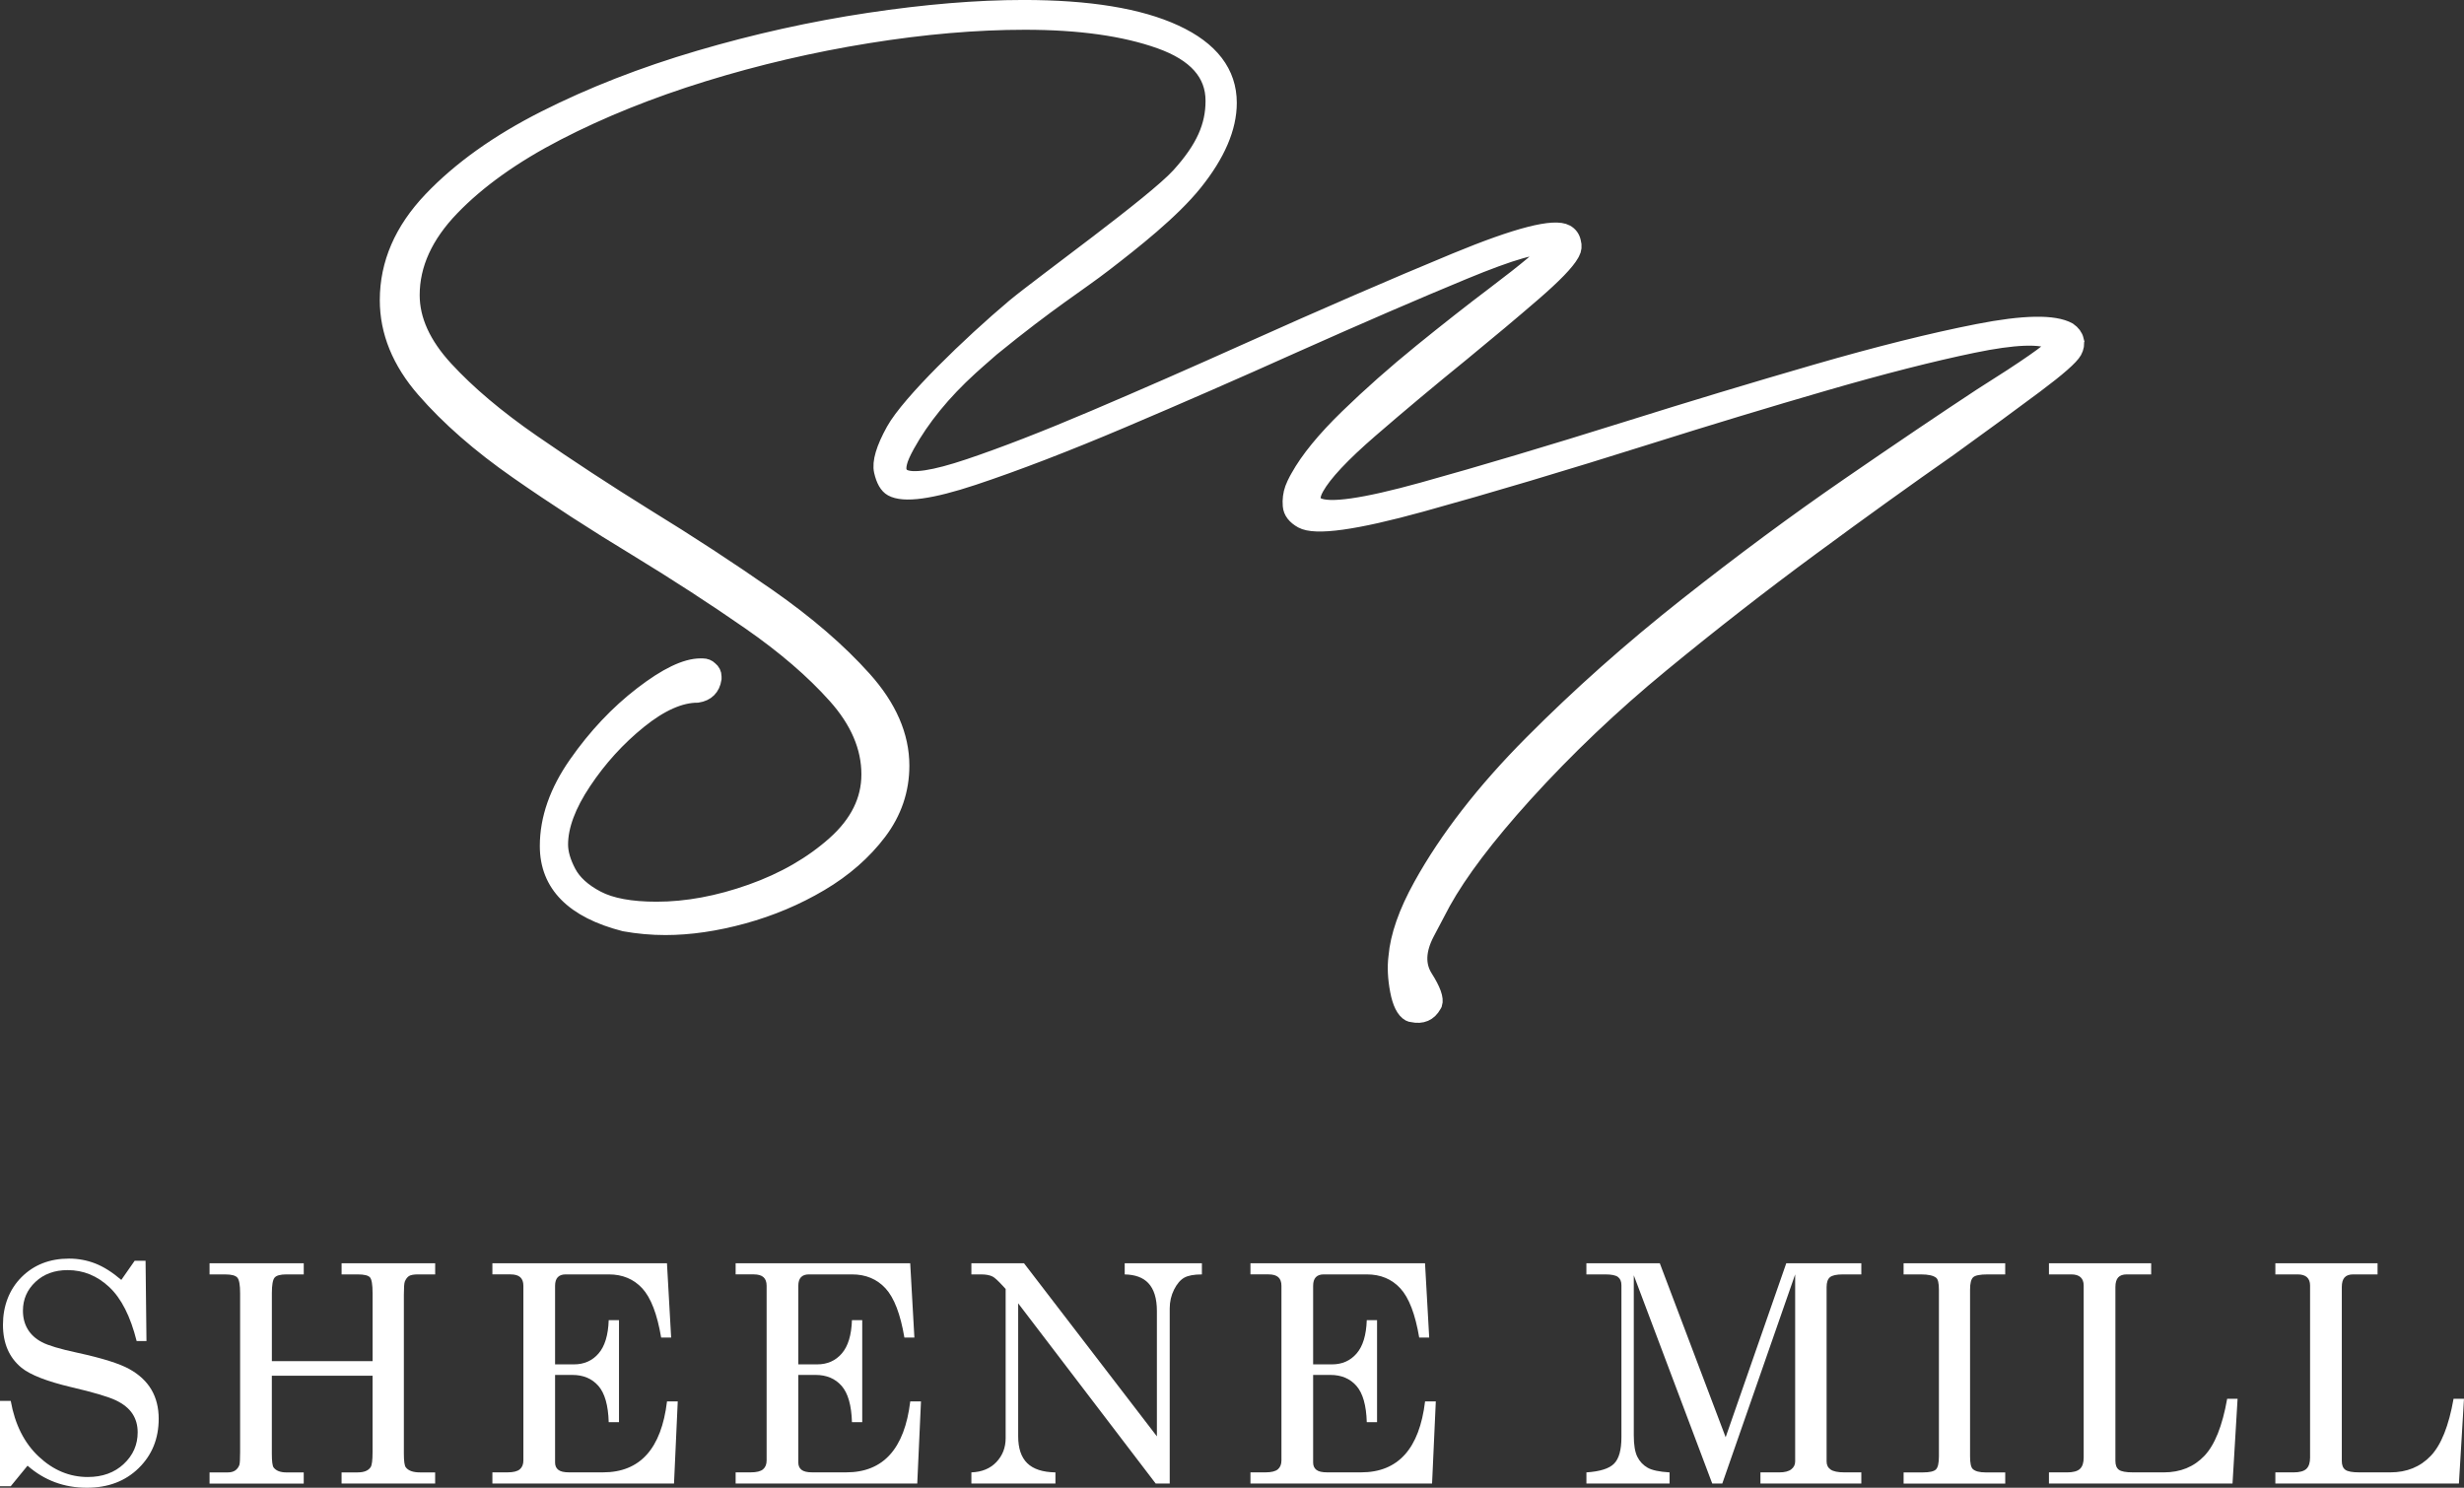
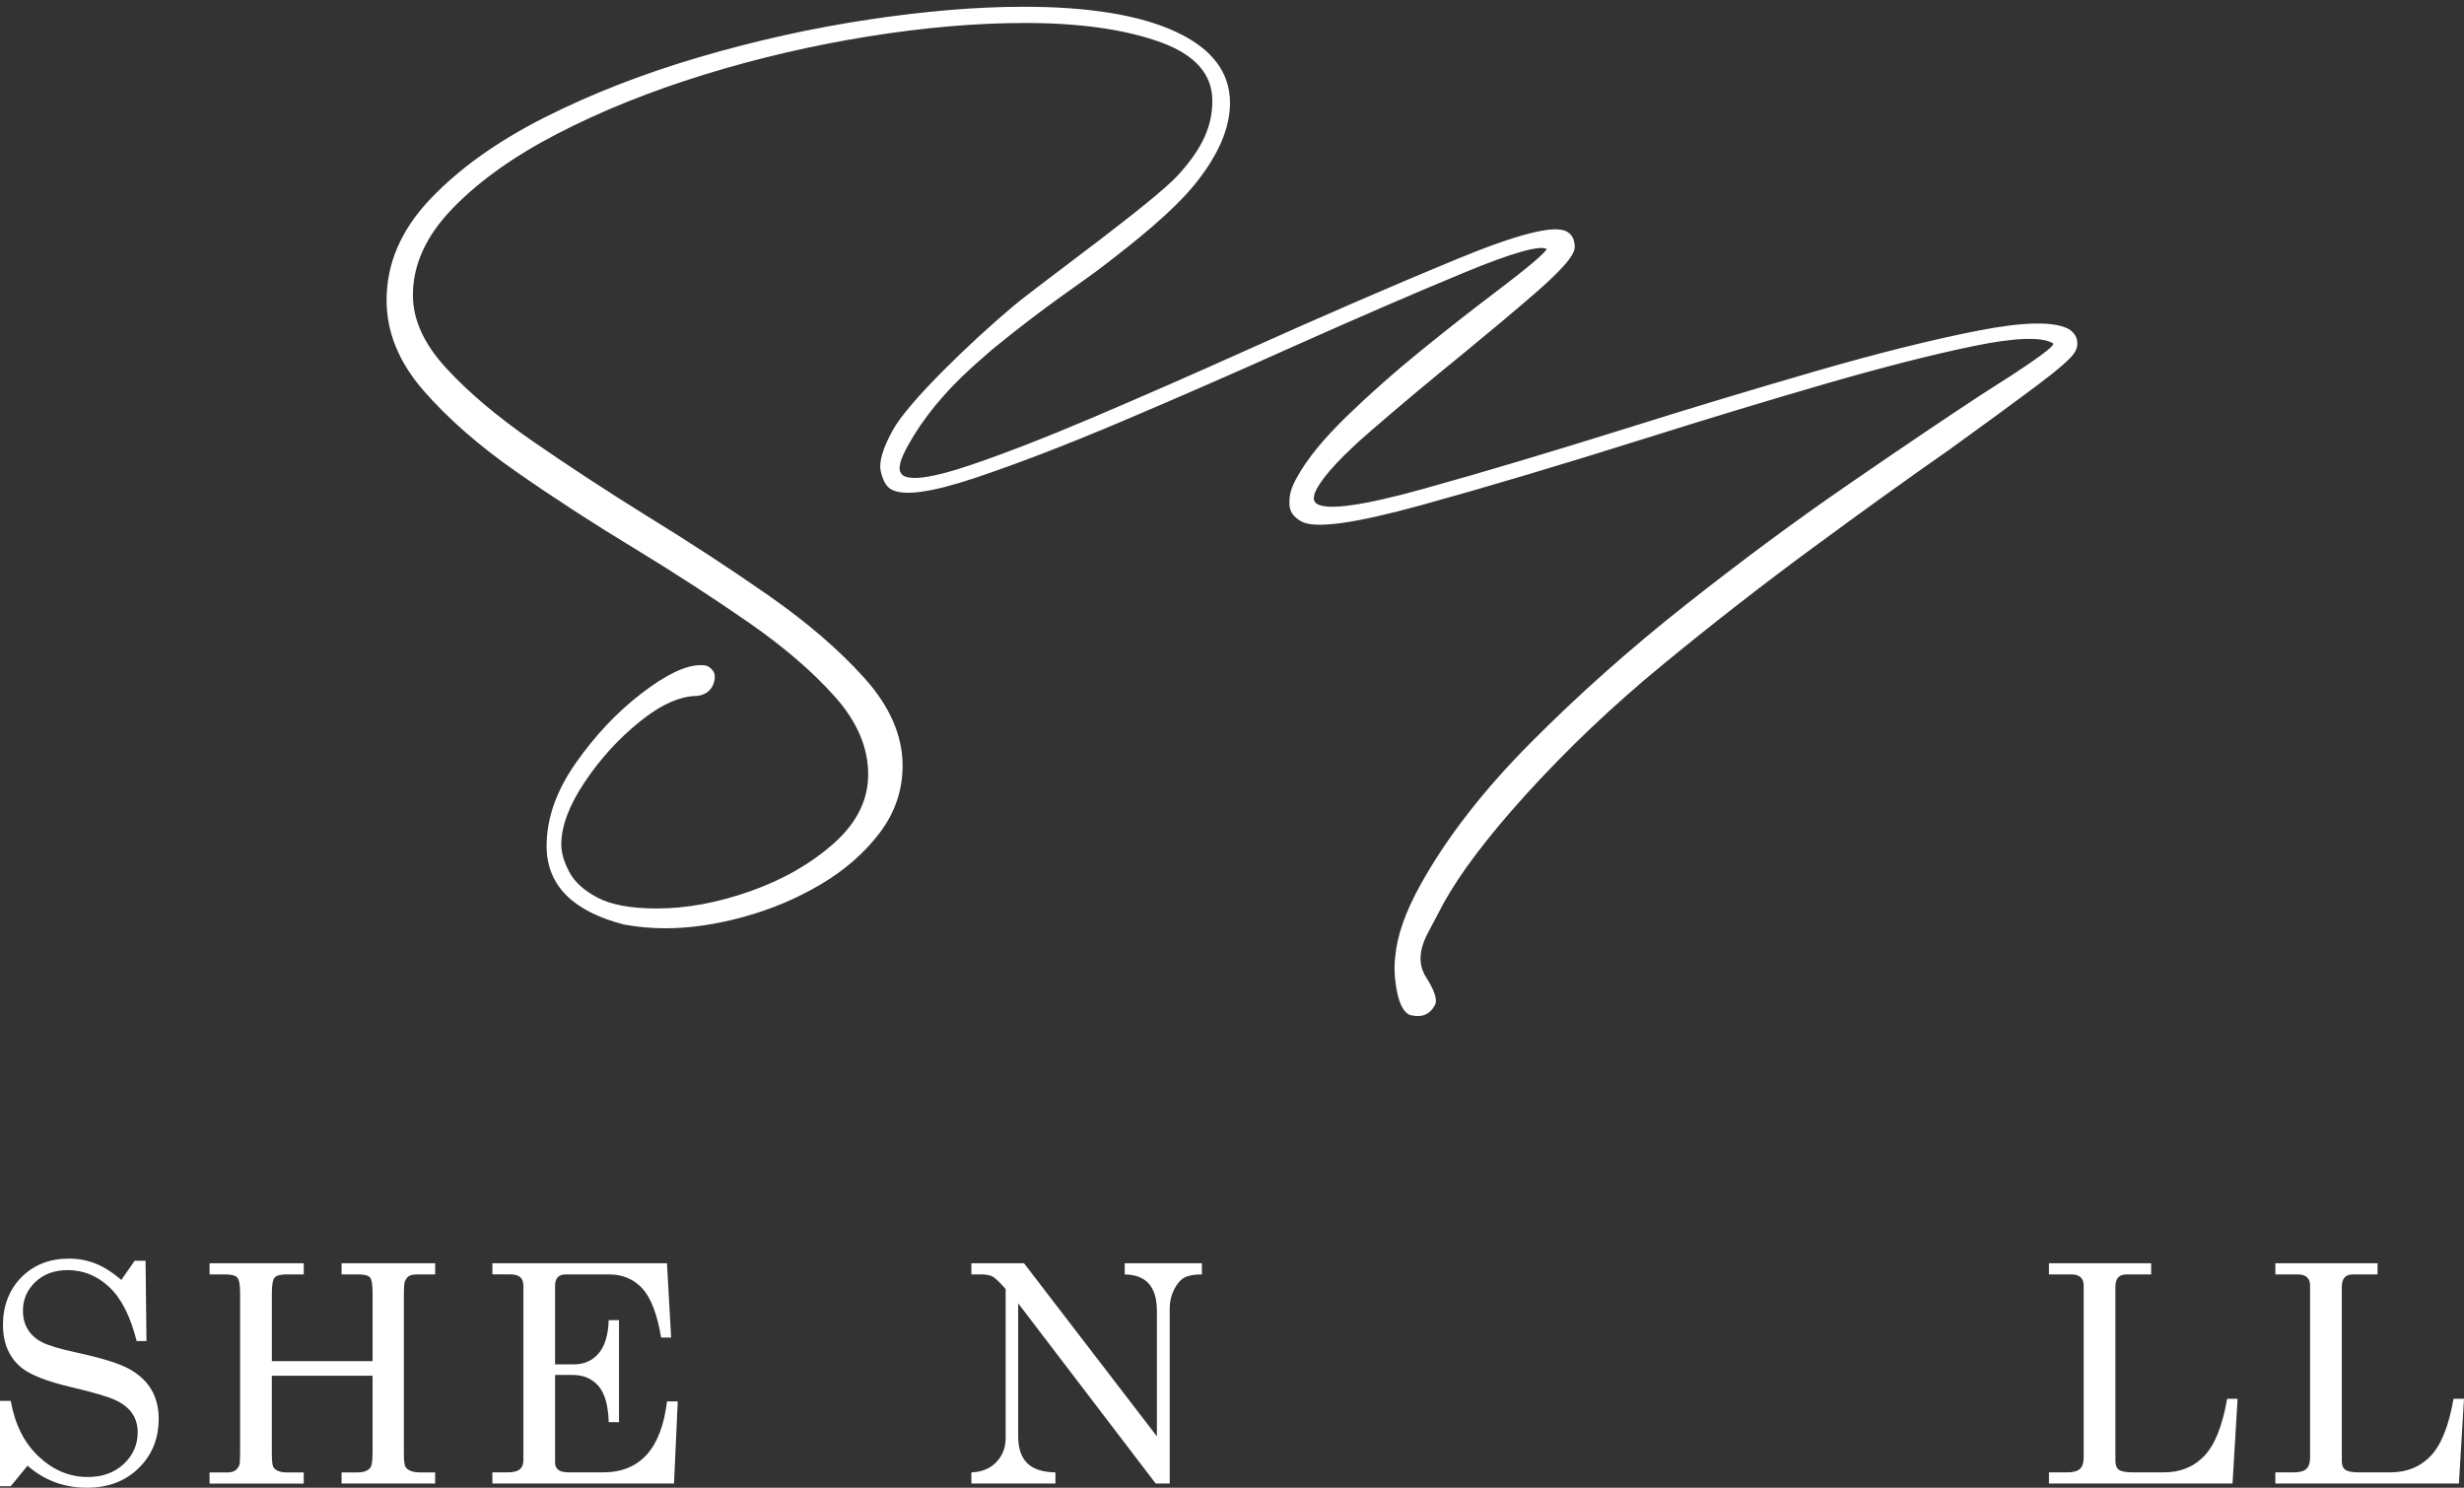
<svg xmlns="http://www.w3.org/2000/svg" id="Layer_2" data-name="Layer 2" viewBox="0 0 1090.09 658.3">
  <rect x="0" y="0" width="1090.09" height="658.3" fill="#333333" stroke="none" />
  <defs>
    <style> .cls-1 { stroke-miterlimit: 10; } .cls-1, .cls-2, .cls-3 { fill: #fff; } .cls-1, .cls-3 { stroke: #fff; } .cls-3 { stroke-width: 7px; } </style>
  </defs>
  <g id="Layer_1-2" data-name="Layer 1">
    <g>
      <path class="cls-1" d="M918.39,150.43c-.4-1.65-1.46-3.08-3.19-4.28-6.4-3.55-19.79-3.32-40.17.68-20.38,4-44.24,9.96-71.57,17.87-27.34,7.92-55.04,16.28-83.11,25.1-34.43,10.8-64.71,19.83-90.84,27.09-26.14,7.26-41.77,9.48-46.88,6.64-2.38-1.32-2.5-3.9-.37-7.74,3.45-6.22,11.48-14.79,24.11-25.71,12.63-10.93,26.12-22.21,40.46-33.86,11.83-9.7,22.33-18.51,31.51-26.45,9.18-7.94,14.78-13.73,16.81-17.39l.3-.55c.81-1.46.97-3.05.48-4.75-.39-1.89-1.4-3.29-3.05-4.2-5.3-2.94-21.6,1.24-48.89,12.52-27.29,11.29-57.96,24.58-92.02,39.88-23.57,10.6-46.14,20.5-67.73,29.68-21.59,9.19-40.09,16.38-55.52,21.57-15.43,5.19-25.15,6.67-29.17,4.44-.73-.41-1.31-1.09-1.74-2.04-.43-.95-.42-2.38.04-4.28.45-1.9,1.6-4.49,3.42-7.79,6.59-11.89,15.92-23.33,27.99-34.32,3.15-2.87,2.9-2.57,9.45-8.34,25.82-21.07,37.95-28.26,50.17-37.71,12.22-9.44,29.46-22.96,39.59-35.57,10.13-12.61,15.2-24.41,15.2-35.4,0-13.36-7.92-23.71-23.76-31.04-15.84-7.33-38.21-10.99-67.09-10.99-20.48,0-43.27,1.89-68.38,5.66-25.11,3.77-50.11,9.33-75.01,16.65-24.9,7.33-47.69,16.22-68.38,26.68-20.69,10.46-37.45,22.42-50.28,35.89-12.83,13.47-19.24,28.29-19.24,44.46,0,14.01,5.39,27.21,16.17,39.61,10.78,12.4,24.52,24.41,41.22,36.05,16.7,11.64,34.32,23.06,52.86,34.27,17.67,10.78,34.27,21.55,49.79,32.33,15.52,10.78,28.24,21.71,38.15,32.82,9.91,11.1,14.87,22.68,14.87,34.76,0,11.42-5.07,21.66-15.2,30.72-10.13,9.05-22.47,16.17-37.02,21.34-14.55,5.17-28.51,7.76-41.87,7.76-11.43,0-20.21-1.62-26.35-4.85-6.14-3.23-10.4-7.11-12.77-11.64-2.38-4.53-3.56-8.62-3.56-12.29,0-8.19,3.45-17.46,10.35-27.8,6.9-10.35,15.09-19.35,24.57-27,9.48-7.65,18.11-11.48,25.87-11.48,4.09-.65,6.47-3.02,7.11-7.11v-.97c0-1.29-.54-2.37-1.62-3.23-.86-.86-1.94-1.29-3.23-1.29h-.97c-6.47,0-15.09,4.15-25.87,12.45-10.78,8.29-20.42,18.53-28.94,30.71-8.52,12.17-12.77,24.3-12.77,36.37,0,17.02,11.32,28.45,33.95,34.27,6.03,1.08,12.07,1.62,18.11,1.62,10.78,0,22.25-1.67,34.43-5.01,12.18-3.34,23.55-8.14,34.11-14.39,10.56-6.25,19.18-13.8,25.87-22.63,6.68-8.84,10.02-18.65,10.02-29.42,0-13.15-5.55-25.92-16.65-38.31-11.1-12.4-25.22-24.57-42.36-36.54-17.14-11.96-35.19-23.76-54.16-35.4-17.68-10.99-34.38-21.93-50.12-32.82-15.74-10.88-28.56-21.71-38.48-32.49-9.92-10.77-14.87-21.66-14.87-32.65,0-13.58,5.87-26.46,17.62-38.64,11.75-12.18,27.32-23.28,46.72-33.3,19.4-10.02,40.95-18.7,64.66-26.03,23.71-7.32,47.96-12.98,72.75-16.97,24.78-3.99,47.96-5.98,69.51-5.98,24.14,0,44.08,2.8,59.81,8.41,15.73,5.61,23.6,14.44,23.6,26.51,0,11.21-4.25,21.08-15.2,33.14-10.95,12.06-60.27,47.5-72.97,58.05-19.35,16.29-46.4,42.44-53.19,54.69-4.46,8.04-6.24,14.05-5.33,18.02.91,3.96,2.36,6.51,4.38,7.63,5.3,2.94,17.33,1.3,36.07-4.92,18.74-6.23,40.7-14.67,65.86-25.34,25.16-10.68,50.47-21.74,75.95-33.2,28.9-12.9,53.97-23.74,75.21-32.52,21.24-8.78,33.51-12.26,36.8-10.44.18.1.29.22.33.36.04.14,0,.31-.09.49-1.22,2.19-9.03,8.74-23.43,19.64-9.86,7.44-20.66,15.92-32.38,25.43-11.73,9.52-22.64,19.18-32.75,29-10.1,9.82-17.33,18.66-21.69,26.52l-.76,1.37c-.51.91-1.07,2.15-1.7,3.72-.85,2.4-1.17,4.91-.95,7.54.21,2.63,1.88,4.8,4.99,6.53,5.85,3.24,23.45.81,52.81-7.3,29.35-8.11,62.71-18.06,100.09-29.85,26.94-8.49,53.07-16.41,78.42-23.76,25.34-7.34,47.19-12.92,65.56-16.72,18.36-3.8,30.19-4.24,35.5-1.3.55.3.62.83.21,1.55-1.22,2.19-11.92,9.65-32.11,22.36-16.18,10.64-35.76,23.86-58.74,39.68-22.99,15.82-46.81,33.45-71.45,52.9-24.64,19.44-47.5,39.76-68.56,60.95-21.07,21.18-37.38,42.2-48.93,63.05-6.59,11.88-10.26,22.39-11.03,31.53-.57,4.47-.33,9.43.7,14.91,1.03,5.47,2.73,8.86,5.11,10.18.36.2.78.31,1.25.33,4.26.93,7.41-.43,9.44-4.09l.3-.55c.75-2.22-.63-6.09-4.14-11.61-3.51-5.53-3.25-12.14.77-19.83,4.02-7.69,6.39-12.18,7.1-13.45,7.4-13.35,19.45-29.26,36.14-47.73,18.46-20.37,38.67-39.58,60.63-57.64,21.96-18.06,44.05-35.28,66.27-51.64,22.22-16.37,42.49-30.95,60.81-43.73,15.54-11.22,28.31-20.58,38.32-28.06,10-7.48,15.71-12.5,17.13-15.06.91-1.64,1.17-3.3.77-4.95h0Z" />
-       <path class="cls-3" d="M918.39,150.43c-.4-1.65-1.46-3.08-3.19-4.28-6.4-3.55-19.79-3.32-40.17.68-20.38,4-44.24,9.96-71.57,17.87-27.34,7.92-55.04,16.28-83.11,25.1-34.43,10.8-64.71,19.83-90.84,27.09-26.14,7.26-41.77,9.48-46.88,6.64-2.38-1.32-2.5-3.9-.37-7.74,3.45-6.22,11.48-14.79,24.11-25.71,12.63-10.93,26.12-22.21,40.46-33.86,11.83-9.7,22.33-18.51,31.51-26.45,9.18-7.94,14.78-13.73,16.81-17.39l.3-.55c.81-1.46.97-3.05.48-4.75-.39-1.89-1.4-3.29-3.05-4.2-5.3-2.94-21.6,1.24-48.89,12.52-27.29,11.29-57.96,24.58-92.02,39.88-23.57,10.6-46.14,20.5-67.73,29.68-21.59,9.19-40.09,16.38-55.52,21.57-15.43,5.19-25.15,6.67-29.17,4.44-.73-.41-1.31-1.09-1.74-2.04-.43-.95-.42-2.38.04-4.28.45-1.9,1.6-4.49,3.42-7.79,6.59-11.89,15.92-23.33,27.99-34.32,3.15-2.87,2.9-2.57,9.45-8.34,25.82-21.07,37.95-28.26,50.17-37.71,12.22-9.44,29.46-22.96,39.59-35.57,10.13-12.61,15.2-24.41,15.2-35.4,0-13.36-7.92-23.71-23.76-31.04-15.84-7.33-38.21-10.99-67.09-10.99-20.48,0-43.27,1.89-68.38,5.66-25.11,3.77-50.11,9.33-75.01,16.65-24.9,7.33-47.69,16.22-68.38,26.68-20.69,10.46-37.45,22.42-50.28,35.89-12.83,13.47-19.24,28.29-19.24,44.46,0,14.01,5.39,27.21,16.17,39.61,10.78,12.4,24.52,24.41,41.22,36.05,16.7,11.64,34.32,23.06,52.86,34.27,17.67,10.78,34.27,21.55,49.79,32.33,15.52,10.78,28.24,21.71,38.15,32.82,9.91,11.1,14.87,22.68,14.87,34.76,0,11.42-5.07,21.66-15.2,30.72-10.13,9.05-22.47,16.17-37.02,21.34-14.55,5.17-28.51,7.76-41.87,7.76-11.43,0-20.21-1.62-26.35-4.85-6.14-3.23-10.4-7.11-12.77-11.64-2.38-4.53-3.56-8.62-3.56-12.29,0-8.19,3.45-17.46,10.35-27.8,6.9-10.35,15.09-19.35,24.57-27,9.48-7.65,18.11-11.48,25.87-11.48,4.09-.65,6.47-3.02,7.11-7.11v-.97c0-1.29-.54-2.37-1.62-3.23-.86-.86-1.94-1.29-3.23-1.29h-.97c-6.47,0-15.09,4.15-25.87,12.45-10.78,8.29-20.42,18.53-28.94,30.71-8.52,12.17-12.77,24.3-12.77,36.37,0,17.02,11.32,28.45,33.95,34.27,6.03,1.08,12.07,1.62,18.11,1.62,10.78,0,22.25-1.67,34.43-5.01,12.18-3.34,23.55-8.14,34.11-14.39,10.56-6.25,19.18-13.8,25.87-22.63,6.68-8.84,10.02-18.65,10.02-29.42,0-13.15-5.55-25.92-16.65-38.31-11.1-12.4-25.22-24.57-42.36-36.54-17.14-11.96-35.19-23.76-54.16-35.4-17.68-10.99-34.38-21.93-50.12-32.82-15.74-10.88-28.56-21.71-38.48-32.49-9.92-10.77-14.87-21.66-14.87-32.65,0-13.58,5.87-26.46,17.62-38.64,11.75-12.18,27.32-23.28,46.72-33.3,19.4-10.02,40.95-18.7,64.66-26.03,23.71-7.32,47.96-12.98,72.75-16.97,24.78-3.99,47.96-5.98,69.51-5.98,24.14,0,44.08,2.8,59.81,8.41,15.73,5.61,23.6,14.44,23.6,26.51,0,11.21-4.25,21.08-15.2,33.14-10.95,12.06-60.27,47.5-72.97,58.05-19.35,16.29-46.4,42.44-53.19,54.69-4.46,8.04-6.24,14.05-5.33,18.02.91,3.96,2.36,6.51,4.38,7.63,5.3,2.94,17.33,1.3,36.07-4.92,18.74-6.23,40.7-14.67,65.86-25.34,25.16-10.68,50.47-21.74,75.95-33.2,28.9-12.9,53.97-23.74,75.21-32.52,21.24-8.78,33.51-12.26,36.8-10.44.18.1.29.22.33.36.04.14,0,.31-.09.49-1.22,2.19-9.03,8.74-23.43,19.64-9.86,7.44-20.66,15.92-32.38,25.43-11.73,9.52-22.64,19.18-32.75,29-10.1,9.82-17.33,18.66-21.69,26.52l-.76,1.37c-.51.91-1.07,2.15-1.7,3.72-.85,2.4-1.17,4.91-.95,7.54.21,2.63,1.88,4.8,4.99,6.53,5.85,3.24,23.45.81,52.81-7.3,29.35-8.11,62.71-18.06,100.09-29.85,26.94-8.49,53.07-16.41,78.42-23.76,25.34-7.34,47.19-12.92,65.56-16.72,18.36-3.8,30.19-4.24,35.5-1.3.55.3.62.83.21,1.55-1.22,2.19-11.92,9.65-32.11,22.36-16.18,10.64-35.76,23.86-58.74,39.68-22.99,15.82-46.81,33.45-71.45,52.9-24.64,19.44-47.5,39.76-68.56,60.95-21.07,21.18-37.38,42.2-48.93,63.05-6.59,11.88-10.26,22.39-11.03,31.53-.57,4.47-.33,9.43.7,14.91,1.03,5.47,2.73,8.86,5.11,10.18.36.2.78.31,1.25.33,4.26.93,7.41-.43,9.44-4.09l.3-.55c.75-2.22-.63-6.09-4.14-11.61-3.51-5.53-3.25-12.14.77-19.83,4.02-7.69,6.39-12.18,7.1-13.45,7.4-13.35,19.45-29.26,36.14-47.73,18.46-20.37,38.67-39.58,60.63-57.64,21.96-18.06,44.05-35.28,66.27-51.64,22.22-16.37,42.49-30.95,60.81-43.73,15.54-11.22,28.31-20.58,38.32-28.06,10-7.48,15.71-12.5,17.13-15.06.91-1.64,1.17-3.3.77-4.95h0Z" />
    </g>
    <g>
      <path class="cls-2" d="M53.66,566.35l5.93-8.5h4.81l.4,35.53h-4.35c-2.73-10.9-6.76-18.85-12.1-23.86-5.34-5.01-11.48-7.52-18.42-7.52-5.8,0-10.55,1.74-14.24,5.21-3.69,3.48-5.54,7.72-5.54,12.73,0,3.12.7,5.86,2.11,8.21s3.5,4.27,6.29,5.74c2.79,1.47,8.05,3.04,15.79,4.7,10.86,2.36,18.47,4.75,22.85,7.17,4.37,2.42,7.63,5.46,9.79,9.13,2.15,3.67,3.23,7.97,3.23,12.89,0,8.79-2.96,16.07-8.87,21.85-5.91,5.78-13.55,8.67-22.91,8.67-10.06,0-18.81-3.25-26.24-9.76l-7.45,9.1H0v-37.77h4.75c1.85,10.41,5.98,18.63,12.39,24.65,6.42,6.02,13.65,9.03,21.69,9.03,6.5,0,11.81-1.92,15.92-5.77,4.11-3.84,6.16-8.51,6.16-14.01,0-3.12-.77-5.86-2.31-8.21-1.54-2.35-3.98-4.33-7.32-5.93-3.34-1.6-9.91-3.55-19.71-5.83-10.77-2.55-18.11-5.41-22.02-8.57-5.49-4.48-8.24-10.83-8.24-19.05s2.74-15.59,8.21-21.06,12.47-8.21,21-8.21c4.09,0,7.98.73,11.67,2.17,3.69,1.45,7.51,3.87,11.47,7.25Z" />
      <path class="cls-2" d="M92.72,558.96h41.66v4.94h-7.65c-2.68,0-4.43.47-5.24,1.42-.81.95-1.22,3.24-1.22,6.89v30.06h44.56v-30.06c0-3.78-.39-6.11-1.15-6.99-.77-.88-2.58-1.32-5.44-1.32h-7.12v-4.94h41.4v4.94h-7.58c-1.89,0-3.22.24-3.99.72-.77.48-1.4,1.32-1.88,2.51-.26.75-.4,2.7-.4,5.87v70.14c0,3.38.29,5.43.86,6.13,1.14,1.5,3.23,2.24,6.26,2.24h6.72v4.94h-41.4v-4.94h7.12c2.81,0,4.72-.77,5.73-2.31.57-.83.86-3.03.86-6.59v-33.88h-44.56v34.41c0,3.43.26,5.49.79,6.2,1.1,1.45,2.99,2.18,5.67,2.18h7.65v4.94h-41.66v-4.94h7.98c1.41,0,2.53-.29,3.36-.86.83-.57,1.45-1.38,1.85-2.44.22-.7.33-2.57.33-5.6v-70.4c0-3.65-.41-5.94-1.22-6.89-.81-.94-2.58-1.42-5.31-1.42h-6.99v-4.94Z" />
      <path class="cls-2" d="M217.81,558.96h77.26l1.85,32.89h-4.42c-1.75-10.37-4.53-17.62-8.33-21.75-3.8-4.13-8.74-6.2-14.84-6.2h-19.09c-1.54,0-2.7.42-3.49,1.25-.79.84-1.18,2.11-1.18,3.82v34.74h8.35c4.47,0,8.1-1.6,10.88-4.81,2.78-3.21,4.28-8.13,4.5-14.77h4.55v45.15h-4.55c-.22-7.47-1.74-12.82-4.57-16.05-2.83-3.23-6.67-4.85-11.54-4.85h-7.62v38.76c0,1.41.47,2.48,1.42,3.23.94.75,2.51,1.12,4.71,1.12h15.08c16.37,0,25.8-10.46,28.31-31.38h4.75l-1.65,36.32h-80.35v-4.94h6.66c2.59,0,4.42-.45,5.47-1.35,1.05-.9,1.58-2.21,1.58-3.92v-77.26c0-1.71-.46-2.99-1.38-3.82-.92-.83-2.37-1.25-4.35-1.25h-7.98v-4.94Z" />
-       <path class="cls-2" d="M325.42,558.96h77.26l1.85,32.89h-4.42c-1.75-10.37-4.53-17.62-8.33-21.75-3.8-4.13-8.74-6.2-14.84-6.2h-19.09c-1.54,0-2.7.42-3.49,1.25-.79.84-1.18,2.11-1.18,3.82v34.74h8.35c4.47,0,8.1-1.6,10.88-4.81,2.78-3.21,4.28-8.13,4.5-14.77h4.55v45.15h-4.55c-.22-7.47-1.74-12.82-4.57-16.05-2.83-3.23-6.67-4.85-11.54-4.85h-7.62v38.76c0,1.41.47,2.48,1.42,3.23.94.75,2.51,1.12,4.71,1.12h15.08c16.37,0,25.8-10.46,28.31-31.38h4.75l-1.65,36.32h-80.35v-4.94h6.66c2.59,0,4.42-.45,5.47-1.35,1.05-.9,1.58-2.21,1.58-3.92v-77.26c0-1.71-.46-2.99-1.38-3.82-.92-.83-2.37-1.25-4.35-1.25h-7.98v-4.94Z" />
      <path class="cls-2" d="M429.75,558.96h23.27l58.8,76.6v-55.44c0-5.58-1.27-9.71-3.82-12.39-2.33-2.46-5.8-3.73-10.42-3.82v-4.94h34.15v4.94c-3.49,0-6.09.48-7.82,1.45-1.72.97-3.22,2.73-4.5,5.27-1.28,2.55-1.92,5.34-1.92,8.37v77.45h-6.2l-60.84-79.75v58.84c0,5.32,1.34,9.29,4.02,11.91,2.68,2.62,6.83,3.97,12.46,4.06v4.94h-37.18v-4.94c4.66-.18,8.35-1.7,11.07-4.58,2.72-2.87,4.09-6.4,4.09-10.56v-66.02l-1.16-1.27c-2.2-2.39-3.75-3.81-4.67-4.25-1.27-.62-2.91-.92-4.93-.92h-4.4v-4.94Z" />
-       <path class="cls-2" d="M553.18,558.96h77.26l1.85,32.89h-4.42c-1.75-10.37-4.53-17.62-8.33-21.75-3.8-4.13-8.74-6.2-14.84-6.2h-19.09c-1.54,0-2.7.42-3.49,1.25-.79.84-1.18,2.11-1.18,3.82v34.74h8.35c4.47,0,8.1-1.6,10.88-4.81,2.78-3.21,4.28-8.13,4.5-14.77h4.55v45.15h-4.55c-.22-7.47-1.74-12.82-4.57-16.05-2.83-3.23-6.67-4.85-11.54-4.85h-7.62v38.76c0,1.41.47,2.48,1.42,3.23.94.75,2.51,1.12,4.71,1.12h15.08c16.37,0,25.8-10.46,28.31-31.38h4.75l-1.65,36.32h-80.35v-4.94h6.66c2.59,0,4.42-.45,5.47-1.35,1.05-.9,1.58-2.21,1.58-3.92v-77.26c0-1.71-.46-2.99-1.38-3.82-.92-.83-2.37-1.25-4.35-1.25h-7.98v-4.94Z" />
-       <path class="cls-2" d="M701.84,558.96h32.46l29.14,76.99,26.82-76.99h33.2v4.94h-8.11c-2.86,0-4.78.42-5.77,1.25-.99.84-1.48,2.29-1.48,4.35v77.19c0,1.54.59,2.73,1.78,3.56,1.19.83,3.23,1.25,6.13,1.25h7.45v4.94h-44.63v-4.94h8.34c2.38,0,4.15-.45,5.3-1.35,1.15-.9,1.72-2.05,1.72-3.46v-82.79l-32.24,92.55h-4.44l-34.71-92.15v70.86c0,4.22.53,7.37,1.58,9.46,1.05,2.09,2.56,3.69,4.52,4.81,1.96,1.12,5.2,1.81,9.72,2.08v4.94h-36.78v-4.94c6.02-.4,10.11-1.69,12.26-3.89,2.15-2.2,3.23-6.09,3.23-11.67v-67.24c0-1.67-.51-2.89-1.52-3.66-1.01-.77-2.9-1.15-5.67-1.15h-8.31v-4.94Z" />
-       <path class="cls-2" d="M842.16,558.96h44.96v4.94h-7.71c-3.43,0-5.59.43-6.49,1.29-.9.86-1.35,2.67-1.35,5.44v73.83c0,2.94.4,4.79,1.19,5.54,1.05,1.01,2.97,1.52,5.73,1.52h8.64v4.94h-44.96v-4.94h8.5c2.99,0,4.92-.44,5.8-1.32.88-.88,1.32-2.79,1.32-5.74v-73.83c0-2.81-.4-4.55-1.19-5.21-1.23-1.01-3.49-1.52-6.79-1.52h-7.65v-4.94Z" />
      <path class="cls-2" d="M906.47,558.96h45.22v4.94h-10.81c-1.71,0-2.98.45-3.79,1.35-.81.9-1.22,2.32-1.22,4.25v76.93c0,1.85.51,3.15,1.55,3.92,1.03.77,3.1,1.15,6.22,1.15h13.69c7.29,0,13.24-2.43,17.87-7.28,4.63-4.86,8-13.28,10.11-25.28h4.61l-2.24,37.51h-81.21v-4.94h7.98c2.72,0,4.64-.52,5.73-1.55,1.1-1.03,1.65-2.69,1.65-4.98v-76.14c0-1.62-.46-2.86-1.38-3.69-.92-.83-2.29-1.25-4.09-1.25h-9.89v-4.94Z" />
      <path class="cls-2" d="M1006.63,558.96h45.22v4.94h-10.81c-1.71,0-2.98.45-3.79,1.35-.81.9-1.22,2.32-1.22,4.25v76.93c0,1.85.51,3.15,1.55,3.92,1.03.77,3.1,1.15,6.22,1.15h13.69c7.29,0,13.24-2.43,17.87-7.28,4.63-4.86,8-13.28,10.11-25.28h4.61l-2.24,37.51h-81.21v-4.94h7.98c2.72,0,4.64-.52,5.73-1.55,1.1-1.03,1.65-2.69,1.65-4.98v-76.14c0-1.62-.46-2.86-1.38-3.69-.92-.83-2.29-1.25-4.09-1.25h-9.89v-4.94Z" />
    </g>
  </g>
</svg>